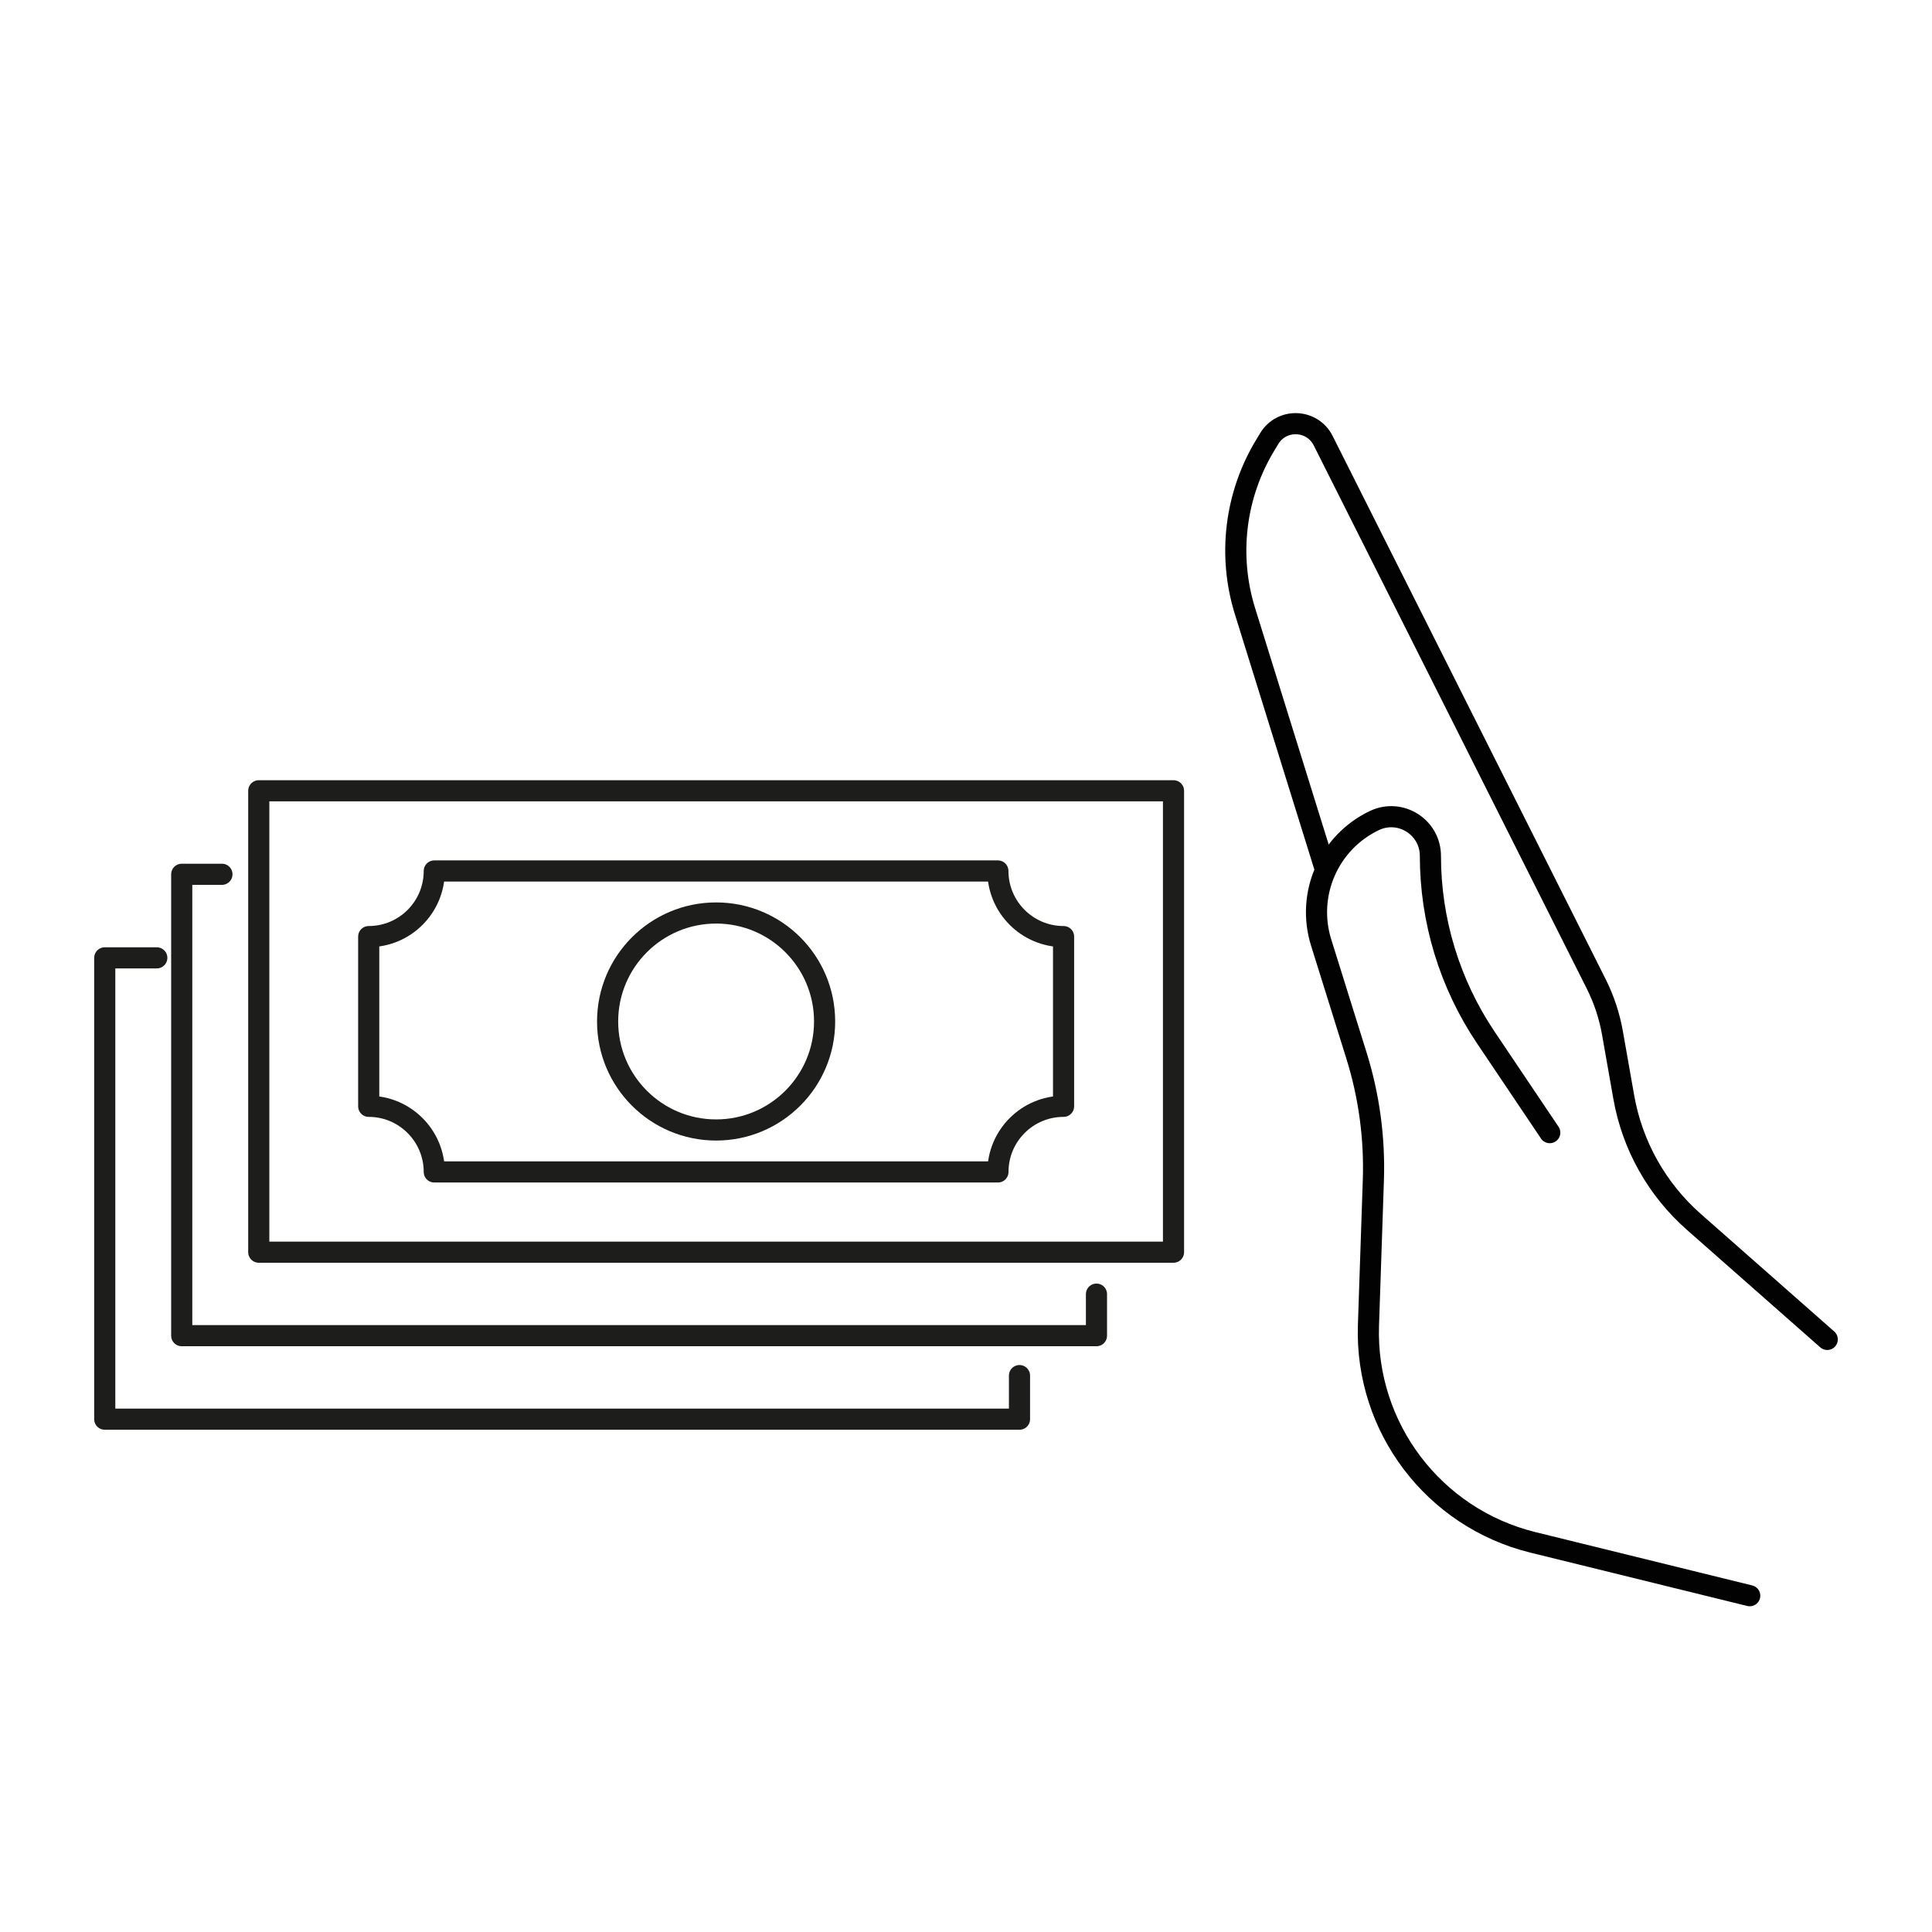
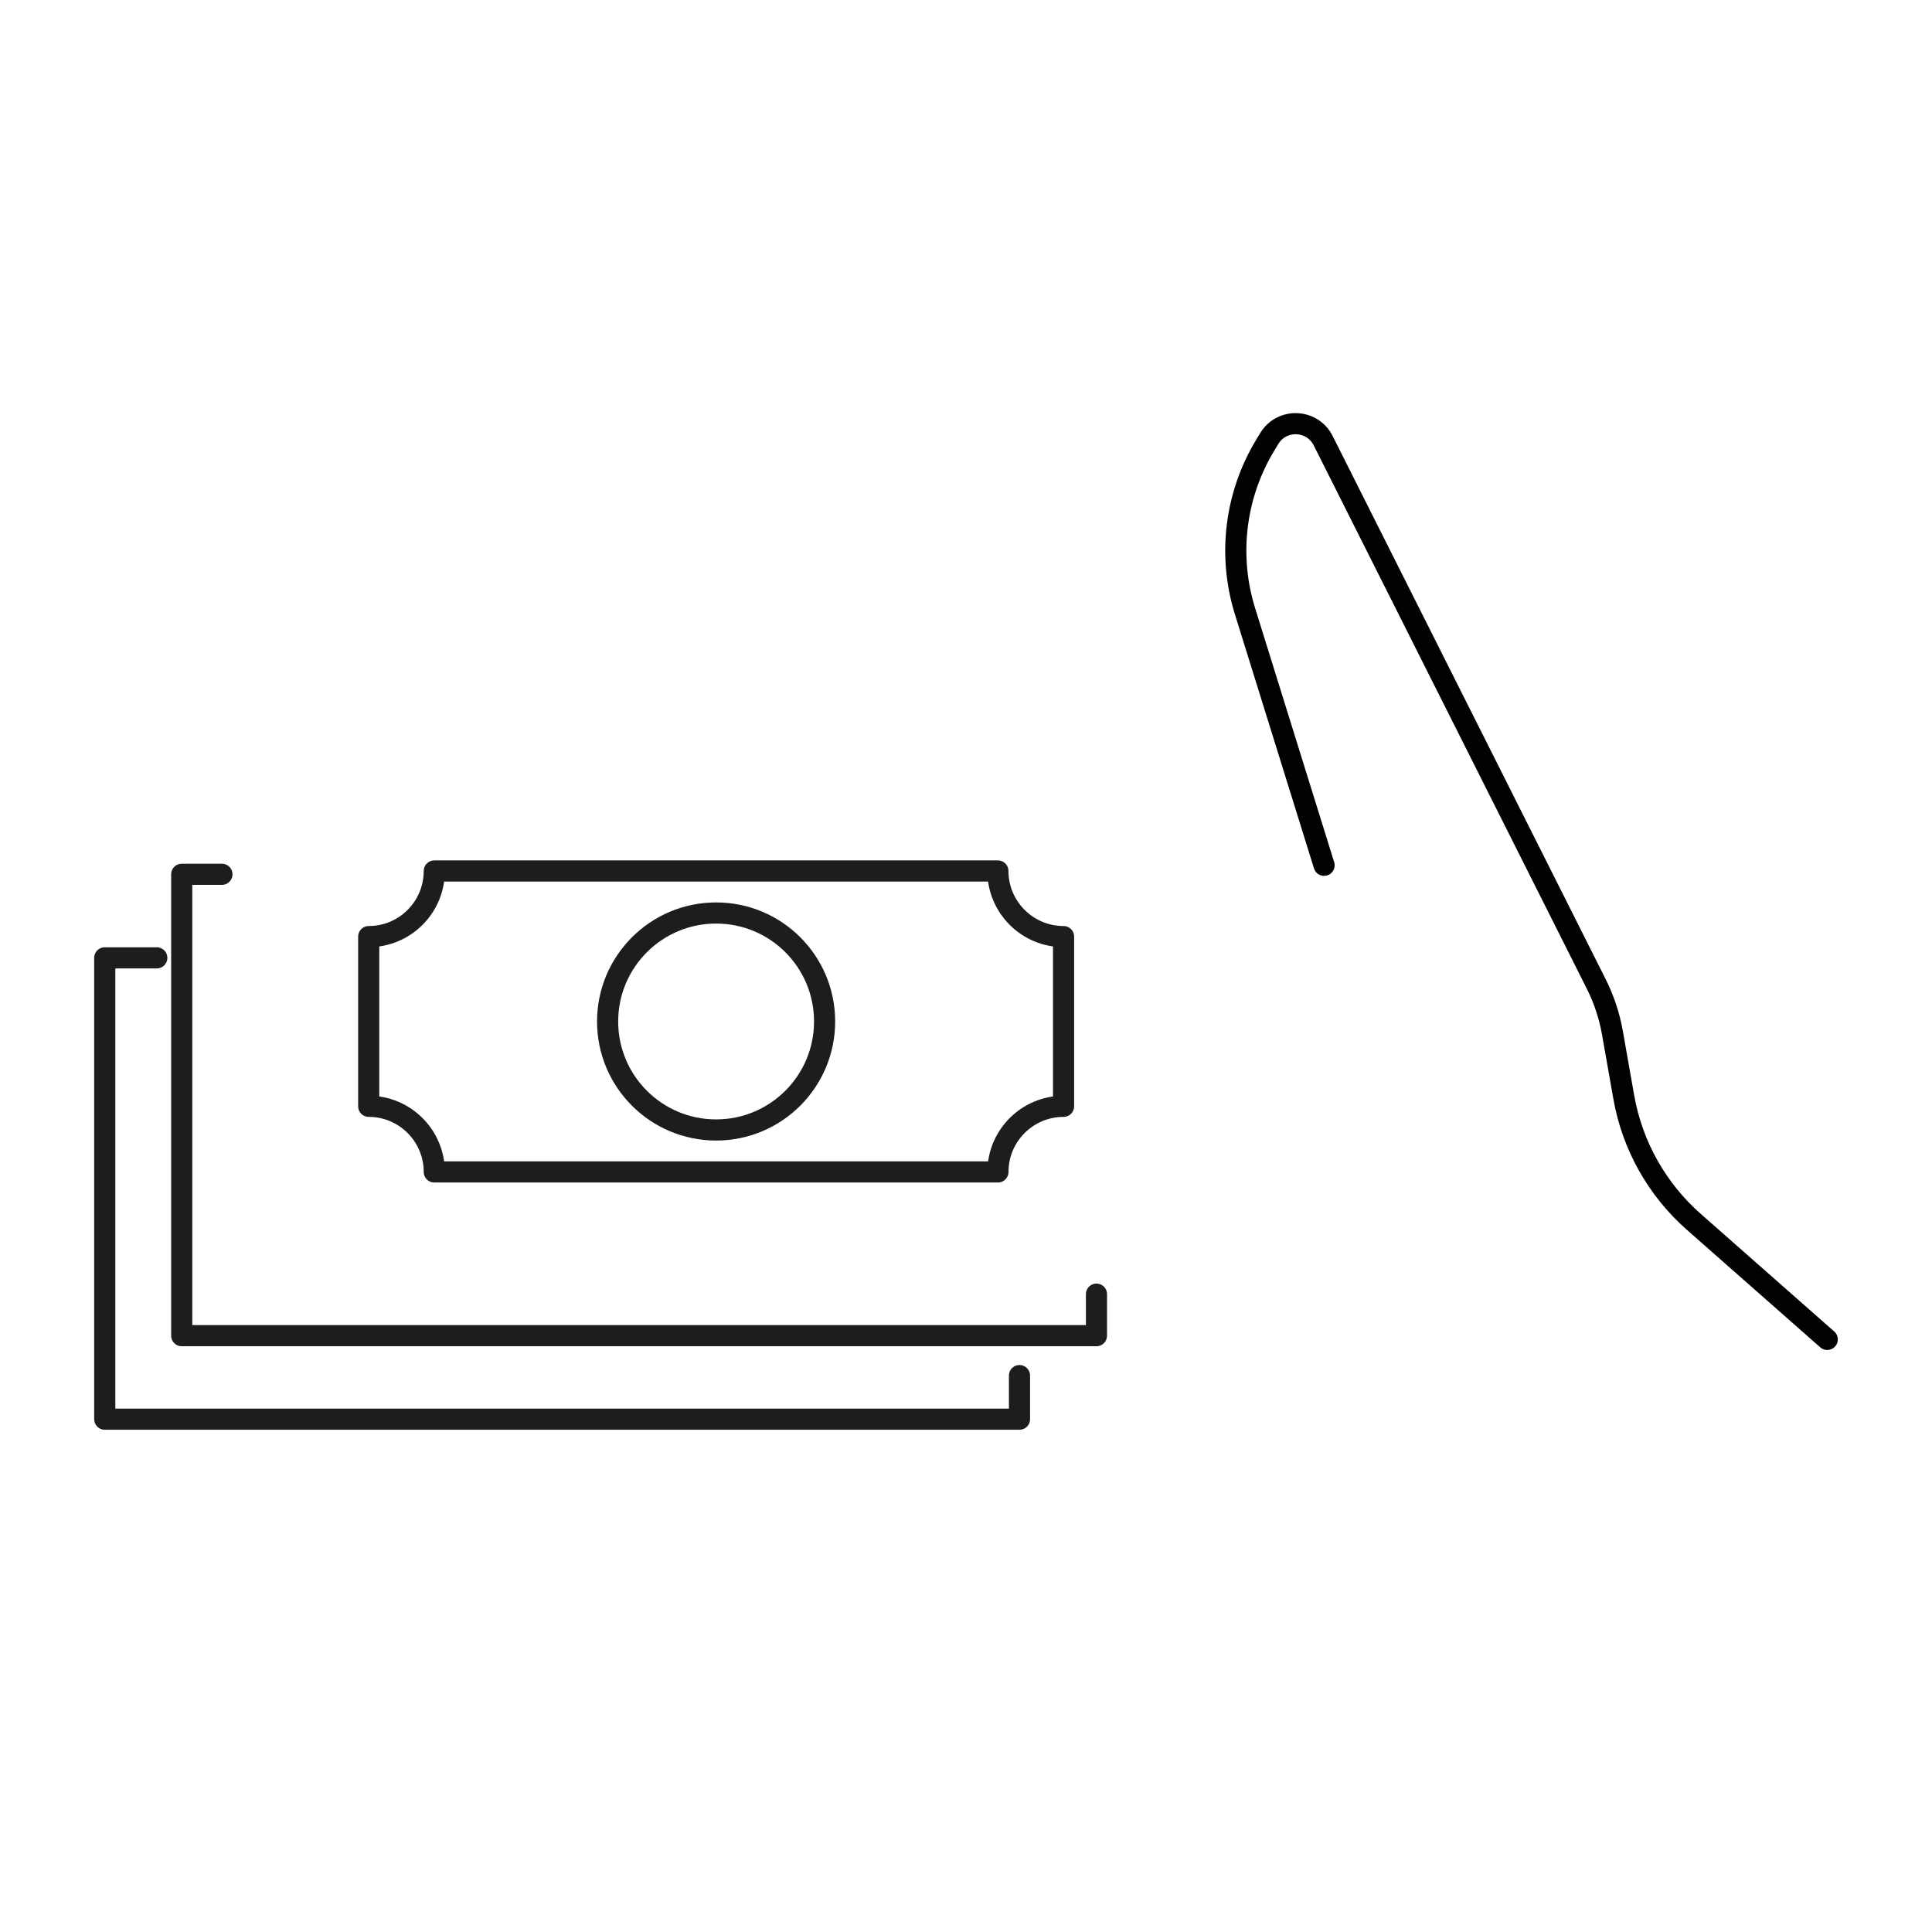
<svg xmlns="http://www.w3.org/2000/svg" version="1.1" id="Слой_1" x="0px" y="0px" viewBox="0 0 320 320" style="enable-background:new 0 0 320 320;" xml:space="preserve">
  <style type="text/css">
	.st0{fill:none;stroke:#020203;stroke-width:3.5;stroke-linecap:round;stroke-linejoin:round;stroke-miterlimit:10;}
	.st1{fill:none;stroke:#1D1D1C;stroke-width:3.5;stroke-linecap:round;stroke-linejoin:round;stroke-miterlimit:10;}
</style>
  <g>
    <path class="st0" d="M302.65,221.85l-22.11-19.48c-6.09-5.37-10.18-12.64-11.59-20.64l-1.88-10.66c-0.5-2.81-1.4-5.54-2.68-8.09   l-45.23-89.99c-1.8-3.58-6.84-3.79-8.92-0.37l-0.63,1.04c-5.04,8.27-6.28,18.31-3.4,27.57l13.1,42.09" />
-     <path class="st0" d="M256.69,187.6l-10.59-15.75c-5.98-8.89-9.18-19.37-9.18-30.08c0-4.77-4.97-7.91-9.28-5.86   c-7.55,3.6-11.31,12.2-8.82,20.19l5.85,18.72c2.09,6.69,3.04,13.68,2.8,20.69l-0.81,23.99c-0.57,16.91,10.79,31.91,27.22,35.96   l35.93,8.84" />
-     <rect x="42.86" y="130.98" class="st1" width="151.51" height="76.42" />
    <polyline class="st1" points="181.61,214.35 181.61,221.23 30.1,221.23 30.1,144.81 36.76,144.81  " />
    <polyline class="st1" points="168.86,227.84 168.86,235.06 17.35,235.06 17.35,158.65 25.97,158.65  " />
    <path class="st1" d="M176.16,155.13v28.11c-6,0-10.87,4.87-10.87,10.87H71.93c0-6-4.87-10.87-10.86-10.87v-28.11   c5.99,0,10.86-4.86,10.86-10.87h93.35C165.29,150.26,170.16,155.13,176.16,155.13z" />
    <path class="st1" d="M136.58,169.19c0,9.92-8.05,17.97-17.97,17.97c-9.92,0-17.97-8.04-17.97-17.97c0-9.92,8.05-17.97,17.97-17.97   C128.54,151.22,136.58,159.26,136.58,169.19z" />
  </g>
</svg>